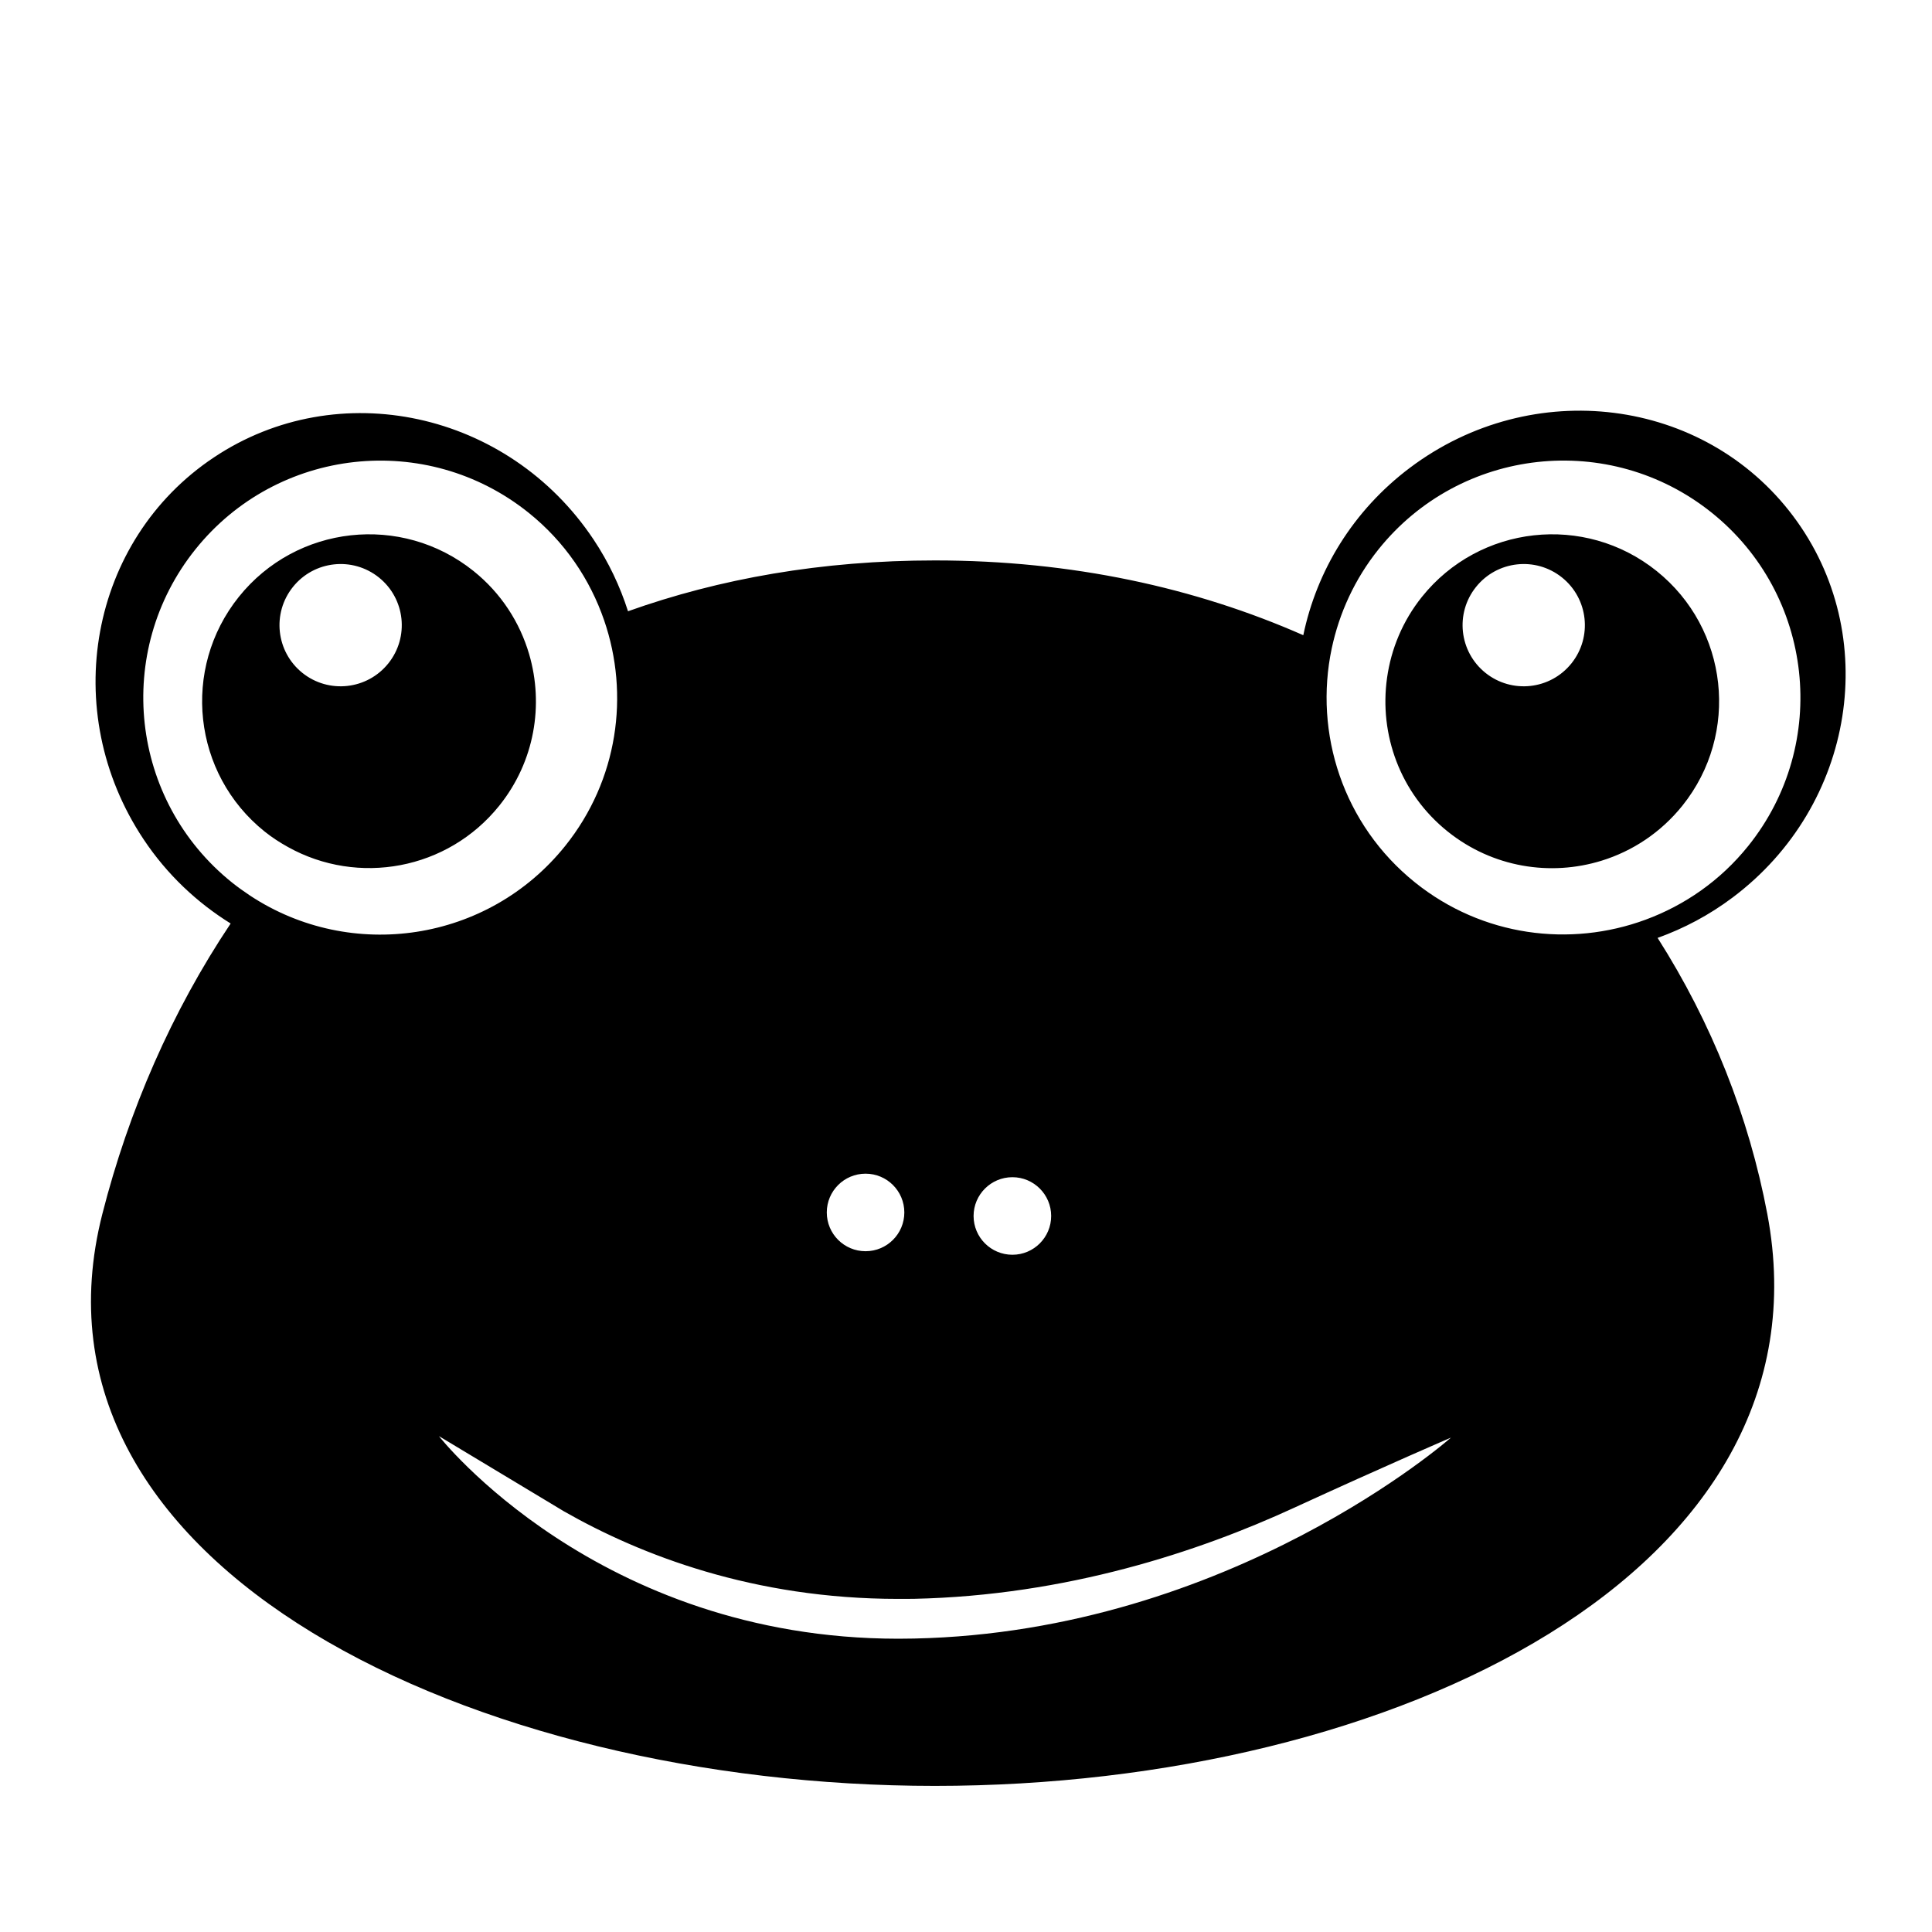
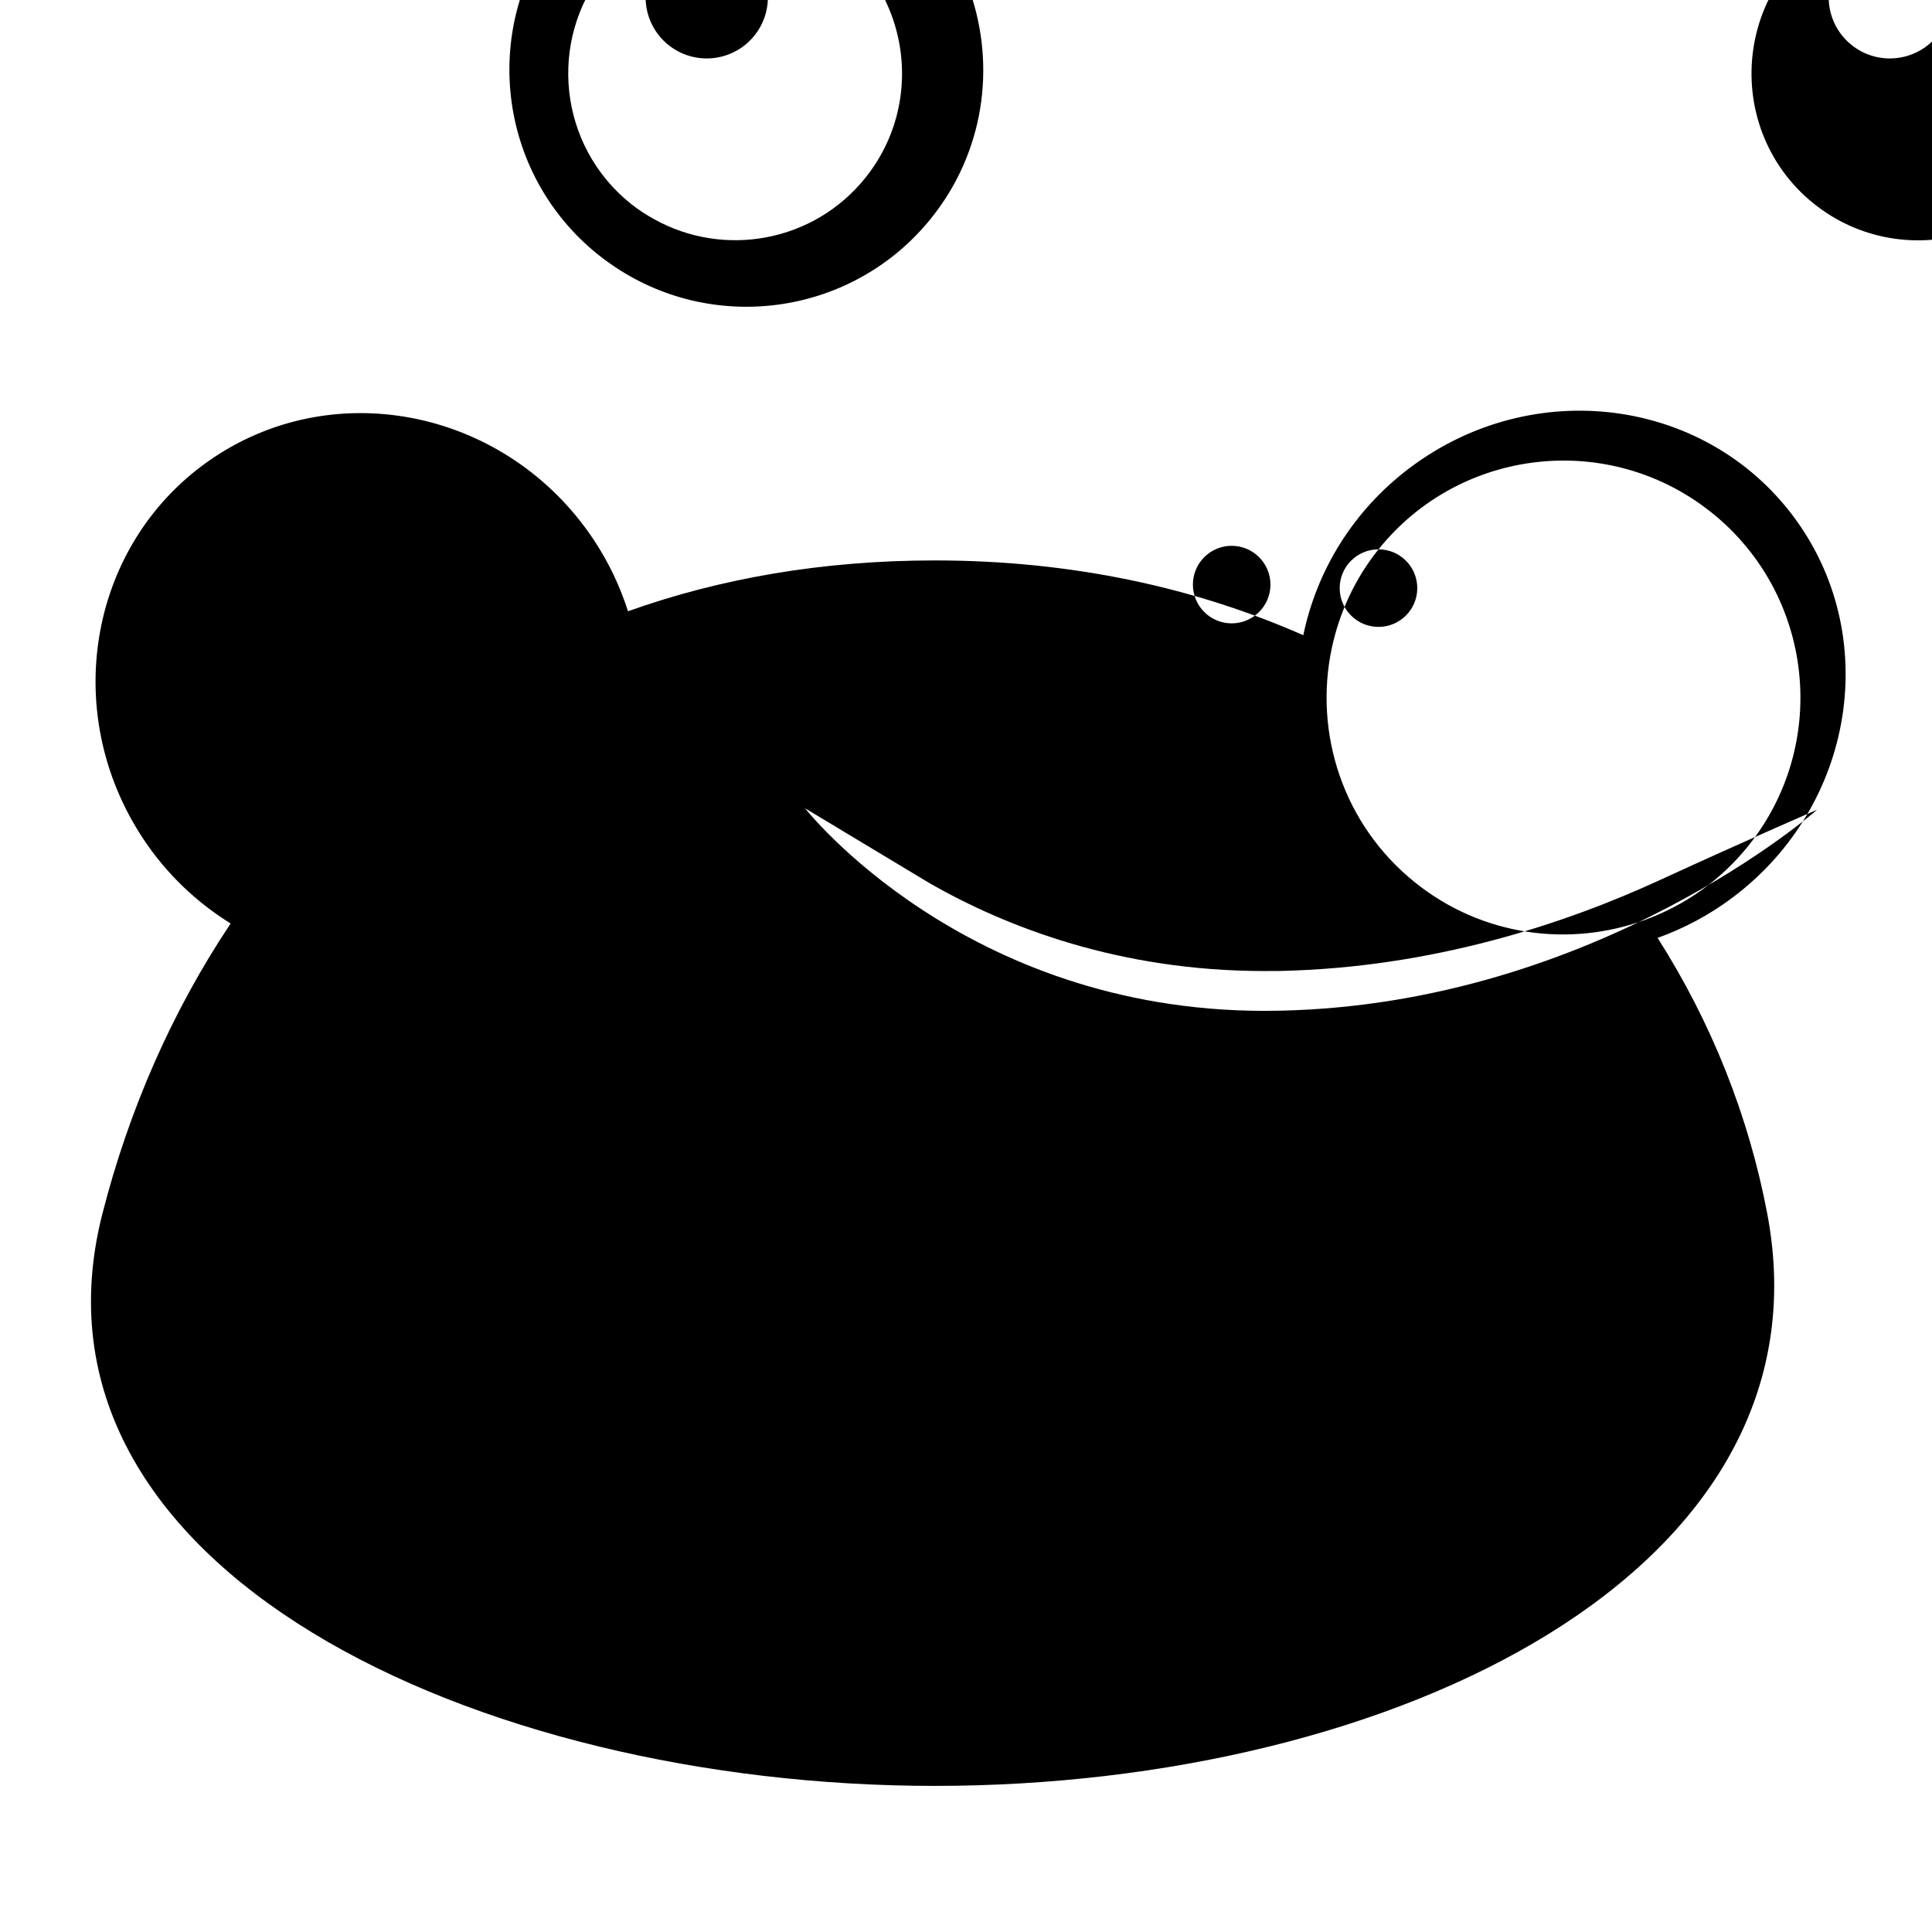
<svg xmlns="http://www.w3.org/2000/svg" fill="#000000" width="800px" height="800px" version="1.1" viewBox="144 144 512 512">
-   <path d="m583.29 392.55c6.949-2.492 13.68-6.039 19.906-10.727 32.461-24.375 39.613-69.633 15.996-101.07-23.617-31.453-69.074-37.188-101.52-12.809-15.184 11.406-24.746 27.398-28.285 44.391-28.531-12.566-61.258-19.816-97.637-19.816-29.977 0-57.09 4.828-81.32 13.469-2.102-6.566-5.106-12.973-9.133-19.016-22.645-33.969-67.695-43.715-100.61-21.758-32.938 21.941-41.266 67.277-18.617 101.24 6.219 9.336 14.168 16.762 23.055 22.285-15.617 23.352-27.008 49.539-34.008 76.992-23.895 93.789 98.777 151.55 220.62 151.55 121.85 0 238.52-56.93 220.62-151.55-4.875-25.797-14.746-50.691-29.074-73.176zm-73.969-102.97c21.688-27.055 61.223-31.422 88.301-9.715 27.059 21.695 31.391 61.238 9.703 88.293-7.402 9.234-16.898 15.754-27.246 19.574-19.984 7.367-43.207 4.449-61.043-9.844-19.145-15.352-26.863-39.594-22.113-62.055 1.98-9.309 6.047-18.32 12.398-26.254zm-97.023 166.39c5.668 0 10.273 4.606 10.273 10.273 0 5.68-4.606 10.281-10.273 10.281-5.68 0-10.289-4.606-10.289-10.281 0.008-5.668 4.609-10.273 10.289-10.273zm-38.914-0.934c5.672 0 10.273 4.602 10.273 10.273 0 5.684-4.602 10.277-10.273 10.277-5.68 0-10.277-4.594-10.277-10.277 0-5.676 4.598-10.273 10.277-10.273zm-167.88-77.145c-27.078-21.711-31.426-61.227-9.723-88.301 21.688-27.055 61.227-31.422 88.301-9.715 9.609 7.699 16.289 17.668 20.02 28.512 6.781 19.703 3.68 42.328-10.309 59.781-20.465 25.523-56.754 30.828-83.523 13.176-1.617-1.082-3.215-2.215-4.766-3.453zm180.77 200.34c-1.406 0.02-2.82 0.047-4.219 0.047-79.754-0.027-121.73-53.688-121.73-53.688l33.121 19.926c20.32 11.582 50.219 23.207 88.605 23.207 1.344 0 2.715 0 4.07-0.016 40.559-0.863 75.676-12.555 100.64-24.047 24.953-11.461 41.762-18.676 41.762-18.676s-58.285 51.449-142.25 53.246zm-109.95-220.73c9.391-11.715 11.828-26.742 7.906-40.137-2.457-8.398-7.402-16.156-14.75-22.047-19.078-15.289-46.91-12.203-62.18 6.848-15.285 19.07-12.246 46.906 6.828 62.199 1.98 1.586 4.07 2.934 6.219 4.121 18.512 10.305 42.277 6.098 55.977-10.984zm-54.688-57.961c5.594-6.977 15.785-8.105 22.773-2.508 6.984 5.598 8.102 15.793 2.504 22.773-5.598 6.984-15.793 8.105-22.777 2.516-6.984-5.606-8.102-15.801-2.5-22.781zm306.02 64.82c11.898 9.543 27.223 11.926 40.773 7.734 8.16-2.519 15.68-7.43 21.434-14.594 15.27-19.055 12.223-46.895-6.848-62.184-19.07-15.289-46.91-12.203-62.18 6.848-5.152 6.43-8.176 13.859-9.25 21.469-2.117 14.949 3.422 30.59 16.07 40.727zm7.512-64.82c5.586-6.977 15.789-8.105 22.773-2.508 6.988 5.598 8.098 15.793 2.508 22.773-5.598 6.984-15.793 8.105-22.777 2.516-6.992-5.606-8.109-15.801-2.504-22.781z" />
+   <path d="m583.29 392.55c6.949-2.492 13.68-6.039 19.906-10.727 32.461-24.375 39.613-69.633 15.996-101.07-23.617-31.453-69.074-37.188-101.52-12.809-15.184 11.406-24.746 27.398-28.285 44.391-28.531-12.566-61.258-19.816-97.637-19.816-29.977 0-57.09 4.828-81.32 13.469-2.102-6.566-5.106-12.973-9.133-19.016-22.645-33.969-67.695-43.715-100.61-21.758-32.938 21.941-41.266 67.277-18.617 101.24 6.219 9.336 14.168 16.762 23.055 22.285-15.617 23.352-27.008 49.539-34.008 76.992-23.895 93.789 98.777 151.55 220.62 151.55 121.85 0 238.52-56.93 220.62-151.55-4.875-25.797-14.746-50.691-29.074-73.176zm-73.969-102.97c21.688-27.055 61.223-31.422 88.301-9.715 27.059 21.695 31.391 61.238 9.703 88.293-7.402 9.234-16.898 15.754-27.246 19.574-19.984 7.367-43.207 4.449-61.043-9.844-19.145-15.352-26.863-39.594-22.113-62.055 1.98-9.309 6.047-18.32 12.398-26.254zc5.668 0 10.273 4.606 10.273 10.273 0 5.68-4.606 10.281-10.273 10.281-5.68 0-10.289-4.606-10.289-10.281 0.008-5.668 4.609-10.273 10.289-10.273zm-38.914-0.934c5.672 0 10.273 4.602 10.273 10.273 0 5.684-4.602 10.277-10.273 10.277-5.68 0-10.277-4.594-10.277-10.277 0-5.676 4.598-10.273 10.277-10.273zm-167.88-77.145c-27.078-21.711-31.426-61.227-9.723-88.301 21.688-27.055 61.227-31.422 88.301-9.715 9.609 7.699 16.289 17.668 20.02 28.512 6.781 19.703 3.68 42.328-10.309 59.781-20.465 25.523-56.754 30.828-83.523 13.176-1.617-1.082-3.215-2.215-4.766-3.453zm180.77 200.34c-1.406 0.02-2.82 0.047-4.219 0.047-79.754-0.027-121.73-53.688-121.73-53.688l33.121 19.926c20.32 11.582 50.219 23.207 88.605 23.207 1.344 0 2.715 0 4.07-0.016 40.559-0.863 75.676-12.555 100.64-24.047 24.953-11.461 41.762-18.676 41.762-18.676s-58.285 51.449-142.25 53.246zm-109.95-220.73c9.391-11.715 11.828-26.742 7.906-40.137-2.457-8.398-7.402-16.156-14.75-22.047-19.078-15.289-46.91-12.203-62.18 6.848-15.285 19.07-12.246 46.906 6.828 62.199 1.98 1.586 4.07 2.934 6.219 4.121 18.512 10.305 42.277 6.098 55.977-10.984zm-54.688-57.961c5.594-6.977 15.785-8.105 22.773-2.508 6.984 5.598 8.102 15.793 2.504 22.773-5.598 6.984-15.793 8.105-22.777 2.516-6.984-5.606-8.102-15.801-2.5-22.781zm306.02 64.82c11.898 9.543 27.223 11.926 40.773 7.734 8.16-2.519 15.68-7.43 21.434-14.594 15.27-19.055 12.223-46.895-6.848-62.184-19.07-15.289-46.91-12.203-62.18 6.848-5.152 6.43-8.176 13.859-9.25 21.469-2.117 14.949 3.422 30.59 16.07 40.727zm7.512-64.82c5.586-6.977 15.789-8.105 22.773-2.508 6.988 5.598 8.098 15.793 2.508 22.773-5.598 6.984-15.793 8.105-22.777 2.516-6.992-5.606-8.109-15.801-2.504-22.781z" />
</svg>